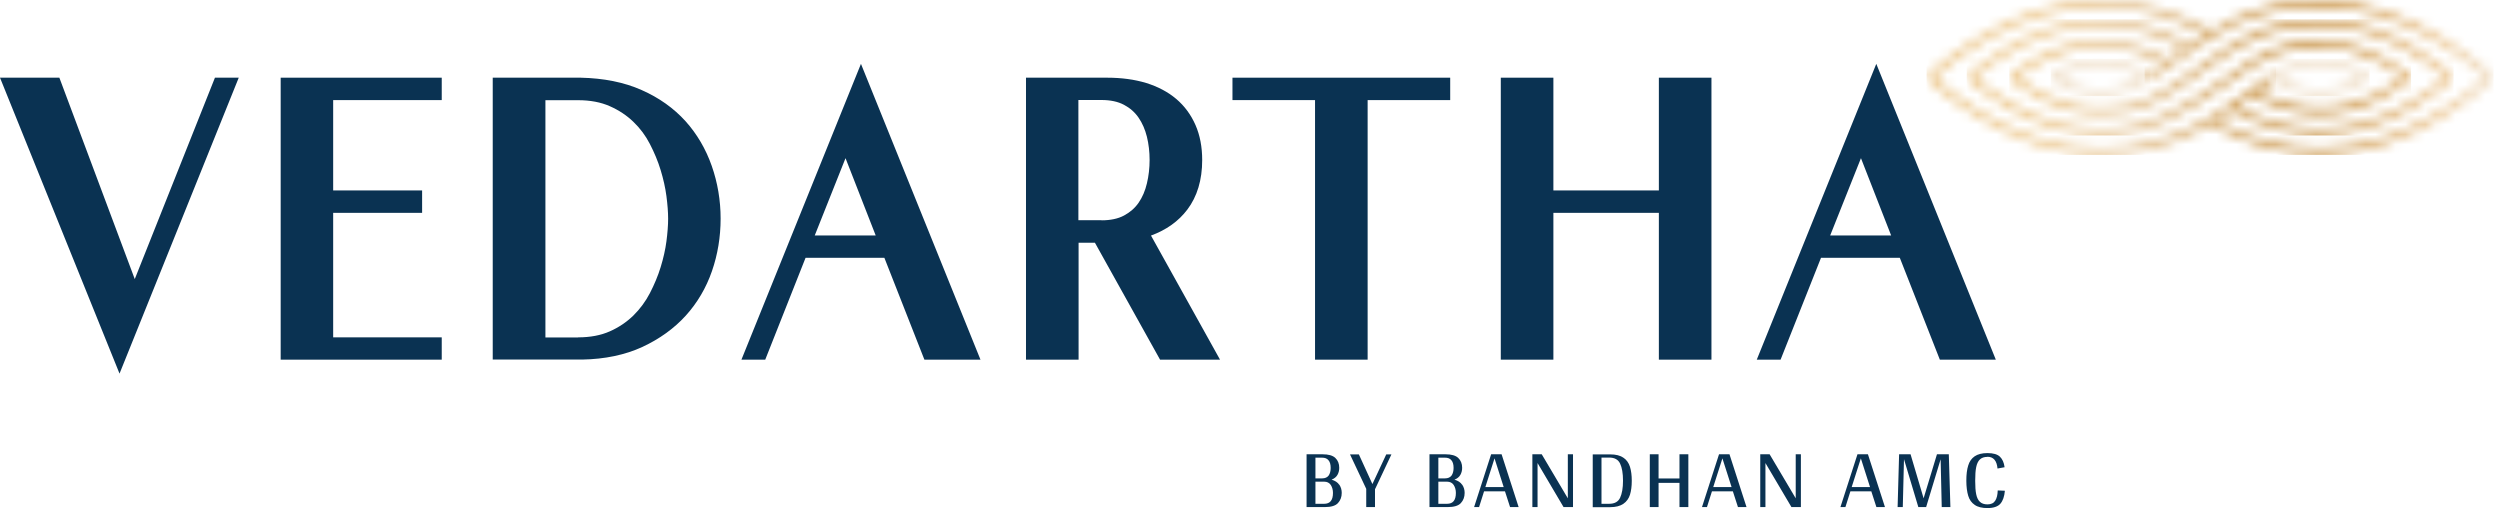
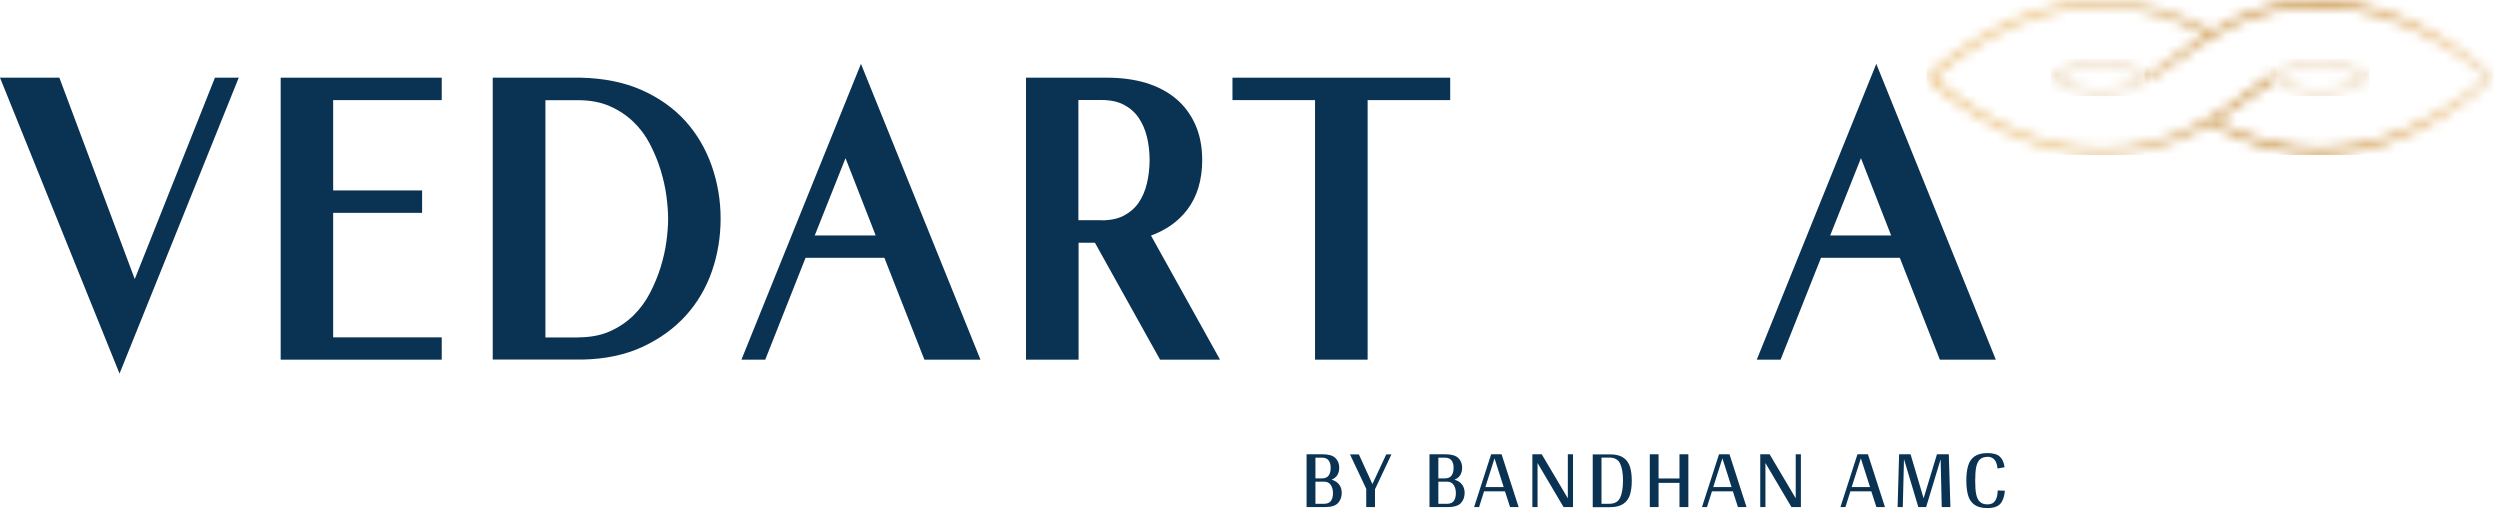
<svg xmlns="http://www.w3.org/2000/svg" width="251" height="51" viewBox="0 0 251 51" fill="none">
  <g clip-path="url(#clip0_4205_219)">
    <path d="M0 7.8H5.96L13.53 28.02L21.58 7.8H23.97L12 37.51L0 7.8Z" fill="#0A3252" />
    <path d="M28.18 36.11V7.8H44.35V10.05H33.45V19.12H42.38V21.37H33.45V33.87H44.35V36.11H28.18Z" fill="#0A3252" />
    <path d="M49.47 36.11V7.8H58.3C60.61 7.85 62.67 8.26 64.42 9.04C66.17 9.81 67.65 10.87 68.82 12.16C69.98 13.45 70.87 14.97 71.46 16.66C72.05 18.34 72.35 20.13 72.35 21.95C72.35 23.77 72.06 25.55 71.48 27.22C70.9 28.9 70.01 30.41 68.85 31.69C67.69 32.97 66.22 34.03 64.5 34.83C62.77 35.63 60.74 36.06 58.45 36.1H49.47V36.11ZM58.05 33.87C59.25 33.87 60.32 33.67 61.22 33.27C62.13 32.87 62.92 32.33 63.59 31.68C64.26 31.02 64.82 30.26 65.25 29.43C65.69 28.58 66.06 27.7 66.33 26.82C66.6 25.94 66.8 25.07 66.91 24.23C67.02 23.38 67.08 22.62 67.08 21.96C67.08 21.3 67.02 20.54 66.91 19.69C66.8 18.85 66.6 17.97 66.33 17.08C66.06 16.19 65.69 15.31 65.25 14.46C64.82 13.62 64.26 12.87 63.59 12.23C62.93 11.59 62.13 11.06 61.22 10.66C60.32 10.26 59.25 10.06 58.05 10.06H54.76V33.88H58.05V33.87Z" fill="#0A3252" />
    <path d="M92.81 36.11L88.79 25.88H80.88L76.83 36.11H74.44L86.44 6.41L98.44 36.11H92.81ZM87.92 23.64L84.89 15.88L81.8 23.64H87.92Z" fill="#0A3252" />
    <path d="M116.47 36.11L109.93 24.37H108.29V36.11H103.01V7.8H111.15C112.6 7.8 113.92 7.98 115.07 8.33C116.24 8.69 117.26 9.23 118.09 9.93C118.93 10.64 119.58 11.53 120.03 12.56C120.48 13.59 120.7 14.76 120.7 16.07C120.7 18.06 120.2 19.73 119.21 21.04C118.32 22.22 117.09 23.09 115.56 23.65L122.49 36.11H116.48H116.47ZM110.6 22.12C111.49 22.12 112.25 21.96 112.85 21.64C113.45 21.32 113.95 20.89 114.32 20.35C114.7 19.8 114.98 19.14 115.15 18.41C115.33 17.66 115.42 16.87 115.42 16.06C115.42 15.25 115.33 14.47 115.15 13.73C114.97 13.01 114.69 12.36 114.31 11.81C113.94 11.27 113.45 10.84 112.84 10.52C112.24 10.2 111.48 10.04 110.59 10.04H108.27V22.11H110.59L110.6 22.12Z" fill="#0A3252" />
    <path d="M132.03 36.11V10.05H123.74V7.8H145.6V10.05H137.31V36.11H132.03Z" fill="#0A3252" />
-     <path d="M166.55 36.11V21.37H155.96V36.11H150.68V7.8H155.96V19.12H166.55V7.8H171.83V36.11H166.55Z" fill="#0A3252" />
    <path d="M194.76 36.11L190.74 25.88H182.83L178.77 36.11H176.38L188.38 6.41L200.38 36.11H194.75H194.76ZM189.87 23.64L186.84 15.88L183.75 23.64H189.87Z" fill="#0A3252" />
    <path d="M134.47 48.67C134.63 48.91 134.71 49.18 134.71 49.49C134.71 49.9 134.58 50.24 134.33 50.51C134.08 50.78 133.64 50.91 133.03 50.91H131.18V45.61H132.78C133.38 45.61 133.81 45.73 134.07 45.98C134.33 46.23 134.46 46.56 134.46 46.97C134.46 47.23 134.4 47.47 134.28 47.68C134.16 47.89 133.96 48.05 133.69 48.16C134.04 48.26 134.3 48.43 134.46 48.67H134.47ZM132.07 48.03H132.73C133.04 48.03 133.26 47.93 133.4 47.74C133.53 47.55 133.6 47.29 133.6 46.98C133.6 46.64 133.53 46.38 133.38 46.21C133.24 46.03 133.02 45.95 132.73 45.95H132.07V48.04V48.03ZM133.83 49.49C133.83 49.17 133.75 48.91 133.61 48.69C133.46 48.47 133.24 48.36 132.95 48.36H132.07V50.58H132.95C133.54 50.58 133.83 50.22 133.83 49.49Z" fill="#0A3252" />
    <path d="M138.05 49.08V50.91H137.17V49.08L135.54 45.62H136.43L137.79 48.6L139.18 45.62H139.7L138.07 49.08H138.05Z" fill="#0A3252" />
    <path d="M146.81 48.67C146.97 48.91 147.05 49.18 147.05 49.49C147.05 49.9 146.92 50.24 146.67 50.51C146.42 50.78 145.98 50.91 145.37 50.91H143.52V45.61H145.12C145.72 45.61 146.15 45.73 146.41 45.98C146.67 46.23 146.8 46.56 146.8 46.97C146.8 47.23 146.74 47.47 146.62 47.68C146.5 47.89 146.3 48.05 146.03 48.16C146.38 48.26 146.64 48.43 146.8 48.67H146.81ZM144.41 48.03H145.07C145.38 48.03 145.6 47.93 145.74 47.74C145.87 47.55 145.94 47.29 145.94 46.98C145.94 46.64 145.87 46.38 145.72 46.21C145.58 46.03 145.36 45.95 145.07 45.95H144.41V48.04V48.03ZM146.17 49.49C146.17 49.17 146.09 48.91 145.95 48.69C145.8 48.47 145.58 48.36 145.29 48.36H144.41V50.58H145.29C145.88 50.58 146.17 50.22 146.17 49.49Z" fill="#0A3252" />
    <path d="M151.11 49.33H149L148.5 50.91H148L149.71 45.61H150.76L152.47 50.91H151.61L151.1 49.33H151.11ZM150.97 48.9L150.05 46.02L149.13 48.9H150.96H150.97Z" fill="#0A3252" />
    <path d="M157.94 50.91H156.98L154.37 46.49V50.91H153.85V45.61H154.79L157.41 50.03V45.61H157.93V50.9L157.94 50.91Z" fill="#0A3252" />
    <path d="M162.99 45.95C163.31 46.17 163.53 46.48 163.65 46.87C163.77 47.26 163.83 47.72 163.83 48.27C163.83 48.82 163.77 49.28 163.65 49.67C163.53 50.05 163.31 50.36 162.99 50.58C162.67 50.8 162.23 50.92 161.66 50.92H159.91V45.62H161.66C162.23 45.62 162.68 45.73 162.99 45.96V45.95ZM162.66 49.97C162.85 49.56 162.95 49 162.95 48.26C162.95 47.52 162.85 46.95 162.66 46.55C162.47 46.14 162.1 45.94 161.56 45.94H160.79V50.58H161.56C162.1 50.58 162.47 50.38 162.66 49.97Z" fill="#0A3252" />
    <path d="M169.51 45.61V50.91H168.62V48.48H166.52V50.91H165.64V45.61H166.52V48.04H168.62V45.61H169.51Z" fill="#0A3252" />
    <path d="M173.99 49.33H171.88L171.38 50.91H170.88L172.59 45.61H173.64L175.35 50.91H174.49L173.98 49.33H173.99ZM173.85 48.9L172.93 46.02L172.01 48.9H173.84H173.85Z" fill="#0A3252" />
    <path d="M180.82 50.91H179.86L177.25 46.49V50.91H176.73V45.61H177.67L180.29 50.03V45.61H180.81V50.9L180.82 50.91Z" fill="#0A3252" />
    <path d="M187.89 49.33H185.78L185.28 50.91H184.78L186.49 45.61H187.54L189.25 50.91H188.39L187.88 49.33H187.89ZM187.75 48.9L186.83 46.02L185.91 48.9H187.74H187.75Z" fill="#0A3252" />
    <path d="M194.83 46.14L193.39 50.89V50.91H192.6L191.16 46.1L191.04 50.91H190.52L190.67 45.61H191.82L193.13 50.03L194.47 45.61H195.66L195.82 50.91H194.95L194.84 46.14H194.83Z" fill="#0A3252" />
    <path d="M199.54 45.87C199.21 45.87 198.96 45.96 198.78 46.13C198.6 46.3 198.48 46.56 198.41 46.9C198.34 47.24 198.31 47.69 198.31 48.27C198.31 48.85 198.34 49.28 198.41 49.62C198.48 49.96 198.6 50.21 198.78 50.38C198.96 50.55 199.21 50.64 199.54 50.64C199.9 50.64 200.16 50.52 200.32 50.27C200.48 50.02 200.56 49.68 200.57 49.24L201.29 49.27C201.24 49.85 201.09 50.28 200.84 50.57C200.59 50.86 200.15 51.01 199.54 51.01C199 51.01 198.57 50.91 198.26 50.69C197.95 50.48 197.73 50.18 197.61 49.78C197.49 49.38 197.42 48.88 197.42 48.26C197.42 47.64 197.48 47.14 197.61 46.73C197.73 46.33 197.95 46.02 198.26 45.81C198.57 45.6 199 45.49 199.54 45.49C200.12 45.49 200.54 45.61 200.79 45.85C201.04 46.09 201.2 46.44 201.26 46.91L200.55 47.04C200.48 46.25 200.14 45.86 199.54 45.86V45.87Z" fill="#0A3252" />
    <mask id="mask0_4205_219" style="mask-type:luminance" maskUnits="userSpaceOnUse" x="193" y="0" width="36" height="16">
      <path d="M193.52 7.56C193.46 7.62 193.43 7.7 193.43 7.78C193.43 7.86 193.46 7.94 193.52 8C193.6 8.08 201.4 15.56 210.9 15.56C218.23 15.56 223.59 11.55 226.8 9.16C227.38 8.72 227.89 8.35 228.34 8.04C228.48 7.95 228.52 7.76 228.42 7.62C228.33 7.48 228.14 7.45 228 7.54C227.54 7.85 227.03 8.23 226.44 8.67C223.29 11.02 218.03 14.95 210.91 14.95C202.58 14.95 195.56 9.01 194.2 7.78C195.56 6.55 202.58 0.61 210.91 0.61C214.36 0.61 217.95 1.6 221.59 3.56C221.74 3.64 221.92 3.58 222 3.44C222.08 3.29 222.02 3.11 221.87 3.03C218.14 1.02 214.44 0 210.9 0C201.41 0 193.6 7.48 193.52 7.56Z" fill="white" />
    </mask>
    <g mask="url(#mask0_4205_219)">
      <path d="M228.51 0H193.43V15.55H228.51V0Z" fill="url(#paint0_linear_4205_219)" />
    </g>
    <mask id="mask1_4205_219" style="mask-type:luminance" maskUnits="userSpaceOnUse" x="197" y="1" width="46" height="13">
-       <path d="M197.56 7.55C197.5 7.61 197.46 7.69 197.46 7.77C197.46 7.85 197.5 7.94 197.56 7.99C197.62 8.05 203.61 13.6 210.9 13.6C215.49 13.6 218.85 11.8 224.22 8.02C224.4 7.89 224.59 7.76 224.78 7.62C226.71 6.23 228.9 4.66 232.91 4.66C236.92 4.66 240.29 7.01 241.28 7.77C240.29 8.53 236.89 10.88 232.91 10.88C230.32 10.88 227.99 9.88 226.49 9.05C226.34 8.97 226.16 9.02 226.08 9.17C226 9.32 226.05 9.5 226.2 9.59C227.76 10.46 230.19 11.5 232.91 11.5C237.86 11.5 241.8 8.16 241.97 8.01C242.04 7.95 242.08 7.87 242.08 7.78C242.08 7.69 242.04 7.61 241.97 7.55C241.81 7.41 237.86 4.06 232.91 4.06C228.71 4.06 226.43 5.69 224.43 7.13C224.25 7.26 224.06 7.4 223.88 7.52C218.62 11.23 215.33 12.99 210.91 12.99C204.69 12.99 199.43 8.79 198.24 7.77C199.43 6.75 204.7 2.55 210.91 2.55C213.63 2.55 216.47 3.34 219.34 4.88C219.49 4.96 219.67 4.9 219.75 4.76C219.83 4.61 219.77 4.43 219.63 4.35C216.66 2.75 213.73 1.95 210.91 1.95C203.62 1.95 197.63 7.51 197.57 7.56" fill="white" />
-     </mask>
+       </mask>
    <g mask="url(#mask1_4205_219)">
      <path d="M242.07 1.94H197.46V13.61H242.07V1.94Z" fill="url(#paint1_linear_4205_219)" />
    </g>
    <mask id="mask2_4205_219" style="mask-type:luminance" maskUnits="userSpaceOnUse" x="201" y="1" width="46" height="13">
-       <path d="M221 6.53C220.53 6.86 220.07 7.2 219.6 7.52C216.39 9.73 214.55 10.88 210.9 10.88C206.92 10.88 203.52 8.53 202.53 7.77C203.52 7.01 206.92 4.66 210.9 4.66C213.44 4.66 215.72 5.62 217.19 6.42C217.34 6.5 217.52 6.45 217.61 6.3C217.69 6.15 217.64 5.97 217.49 5.89C215.96 5.05 213.57 4.05 210.9 4.05C205.95 4.05 202.01 7.39 201.84 7.54C201.77 7.6 201.73 7.68 201.73 7.77C201.73 7.86 201.77 7.94 201.84 8C202.01 8.14 205.95 11.49 210.9 11.49C214.74 11.49 216.64 10.3 219.95 8.02C220.42 7.69 220.89 7.36 221.36 7.02C224.44 4.82 227.62 2.54 232.91 2.54C239.13 2.54 244.39 6.74 245.58 7.76C244.39 8.78 239.13 12.98 232.91 12.98C230.14 12.98 227.25 12.17 224.32 10.56C224.17 10.48 223.99 10.53 223.91 10.68C223.83 10.83 223.88 11.01 224.03 11.09C227.05 12.74 230.04 13.58 232.92 13.58C240.21 13.58 246.2 8.02 246.26 7.97C246.32 7.91 246.36 7.83 246.36 7.75C246.36 7.67 246.32 7.58 246.26 7.53C246.2 7.47 240.21 1.92 232.92 1.92C227.44 1.92 224.18 4.25 221.02 6.51" fill="white" />
-     </mask>
+       </mask>
    <g mask="url(#mask2_4205_219)">
-       <path d="M246.34 1.94H201.73V13.61H246.34V1.94Z" fill="url(#paint2_linear_4205_219)" />
-     </g>
+       </g>
    <mask id="mask3_4205_219" style="mask-type:luminance" maskUnits="userSpaceOnUse" x="205" y="5" width="11" height="5">
      <path d="M206.76 7.78C207.46 7.35 209.06 6.51 210.9 6.51C212.74 6.51 214.34 7.35 215.04 7.78C214.34 8.21 212.74 9.05 210.9 9.05C209.06 9.05 207.46 8.21 206.76 7.78ZM206.02 7.53C205.94 7.59 205.9 7.68 205.9 7.77C205.9 7.86 205.95 7.96 206.02 8.01C206.11 8.08 208.23 9.64 210.9 9.64C213.57 9.64 215.69 8.07 215.78 8.01C215.86 7.95 215.9 7.86 215.9 7.77C215.9 7.68 215.85 7.58 215.78 7.53C215.69 7.46 213.57 5.9 210.9 5.9C208.23 5.9 206.11 7.47 206.02 7.53Z" fill="white" />
    </mask>
    <g mask="url(#mask3_4205_219)">
      <path d="M215.9 5.9H205.9V9.65H215.9V5.9Z" fill="url(#paint3_linear_4205_219)" />
    </g>
    <mask id="mask4_4205_219" style="mask-type:luminance" maskUnits="userSpaceOnUse" x="215" y="-1" width="36" height="17">
      <path d="M218.42 5.53C217.35 6.32 216.42 7 215.52 7.48C215.37 7.56 215.32 7.75 215.4 7.89C215.48 8.04 215.67 8.1 215.82 8.01C216.75 7.5 217.74 6.78 218.79 6.01C222.08 3.6 226.18 0.6 232.91 0.6C241.24 0.6 248.26 6.54 249.62 7.77C248.26 9 241.24 14.94 232.91 14.94C229.46 14.94 225.86 13.94 222.21 11.98C222.06 11.9 221.88 11.96 221.8 12.1C221.72 12.25 221.77 12.43 221.92 12.51C225.66 14.52 229.36 15.55 232.91 15.55C242.4 15.55 250.21 8.07 250.29 7.99C250.35 7.93 250.38 7.85 250.38 7.77C250.38 7.69 250.35 7.61 250.29 7.55C250.21 7.48 242.41 -0.01 232.91 -0.01C225.98 -0.01 221.62 3.19 218.43 5.52" fill="white" />
    </mask>
    <g mask="url(#mask4_4205_219)">
      <path d="M250.37 0H215.32V15.55H250.37V0Z" fill="url(#paint4_linear_4205_219)" />
    </g>
    <mask id="mask5_4205_219" style="mask-type:luminance" maskUnits="userSpaceOnUse" x="227" y="5" width="11" height="5">
      <path d="M228.76 7.78C229.46 7.35 231.06 6.51 232.9 6.51C234.74 6.51 236.34 7.35 237.04 7.78C236.34 8.21 234.74 9.05 232.9 9.05C231.06 9.05 229.46 8.21 228.76 7.78ZM228.03 7.53C227.95 7.59 227.91 7.68 227.91 7.77C227.91 7.86 227.95 7.96 228.03 8.01C228.12 8.08 230.24 9.64 232.91 9.64C235.58 9.64 237.7 8.07 237.79 8.01C237.87 7.95 237.91 7.86 237.91 7.77C237.91 7.68 237.86 7.58 237.79 7.53C237.7 7.46 235.58 5.9 232.91 5.9C230.24 5.9 228.12 7.47 228.03 7.53Z" fill="white" />
    </mask>
    <g mask="url(#mask5_4205_219)">
      <path d="M237.9 5.9H227.9V9.65H237.9V5.9Z" fill="url(#paint5_linear_4205_219)" />
    </g>
  </g>
  <defs>
    <linearGradient id="paint0_linear_4205_219" x1="204.733" y1="8.961" x2="251.113" y2="8.961" gradientUnits="userSpaceOnUse">
      <stop stop-color="#EAC07D" />
      <stop offset="0.19" stop-color="#DEB67C" />
      <stop offset="0.6" stop-color="#BF8229" />
      <stop offset="0.87" stop-color="#E9BD80" />
      <stop offset="1" stop-color="#EDDBC2" />
    </linearGradient>
    <linearGradient id="paint1_linear_4205_219" x1="204.733" y1="8.962" x2="251.113" y2="8.962" gradientUnits="userSpaceOnUse">
      <stop stop-color="#EAC07D" />
      <stop offset="0.19" stop-color="#DEB67C" />
      <stop offset="0.6" stop-color="#BF8229" />
      <stop offset="0.87" stop-color="#E9BD80" />
      <stop offset="1" stop-color="#EDDBC2" />
    </linearGradient>
    <linearGradient id="paint2_linear_4205_219" x1="204.733" y1="8.961" x2="251.113" y2="8.961" gradientUnits="userSpaceOnUse">
      <stop stop-color="#EAC07D" />
      <stop offset="0.19" stop-color="#DEB67C" />
      <stop offset="0.6" stop-color="#BF8229" />
      <stop offset="0.87" stop-color="#E9BD80" />
      <stop offset="1" stop-color="#EDDBC2" />
    </linearGradient>
    <linearGradient id="paint3_linear_4205_219" x1="93802.8" y1="8.961" x2="251.111" y2="8.961" gradientUnits="userSpaceOnUse">
      <stop stop-color="#EAC07D" />
      <stop offset="0.19" stop-color="#DEB67C" />
      <stop offset="0.6" stop-color="#BF8229" />
      <stop offset="0.87" stop-color="#E9BD80" />
      <stop offset="1" stop-color="#EDDBC2" />
    </linearGradient>
    <linearGradient id="paint4_linear_4205_219" x1="204.733" y1="17330.5" x2="251.113" y2="17330.5" gradientUnits="userSpaceOnUse">
      <stop stop-color="#EAC07D" />
      <stop offset="0.19" stop-color="#DEB67C" />
      <stop offset="0.6" stop-color="#BF8229" />
      <stop offset="0.87" stop-color="#E9BD80" />
      <stop offset="1" stop-color="#EDDBC2" />
    </linearGradient>
    <linearGradient id="paint5_linear_4205_219" x1="93802.8" y1="8.961" x2="251.119" y2="8.961" gradientUnits="userSpaceOnUse">
      <stop stop-color="#EAC07D" />
      <stop offset="0.19" stop-color="#DEB67C" />
      <stop offset="0.6" stop-color="#BF8229" />
      <stop offset="0.87" stop-color="#E9BD80" />
      <stop offset="1" stop-color="#EDDBC2" />
    </linearGradient>
    <clipPath id="clip0_4205_219">
      <rect width="250.37" height="51.01" fill="white" />
    </clipPath>
  </defs>
</svg>